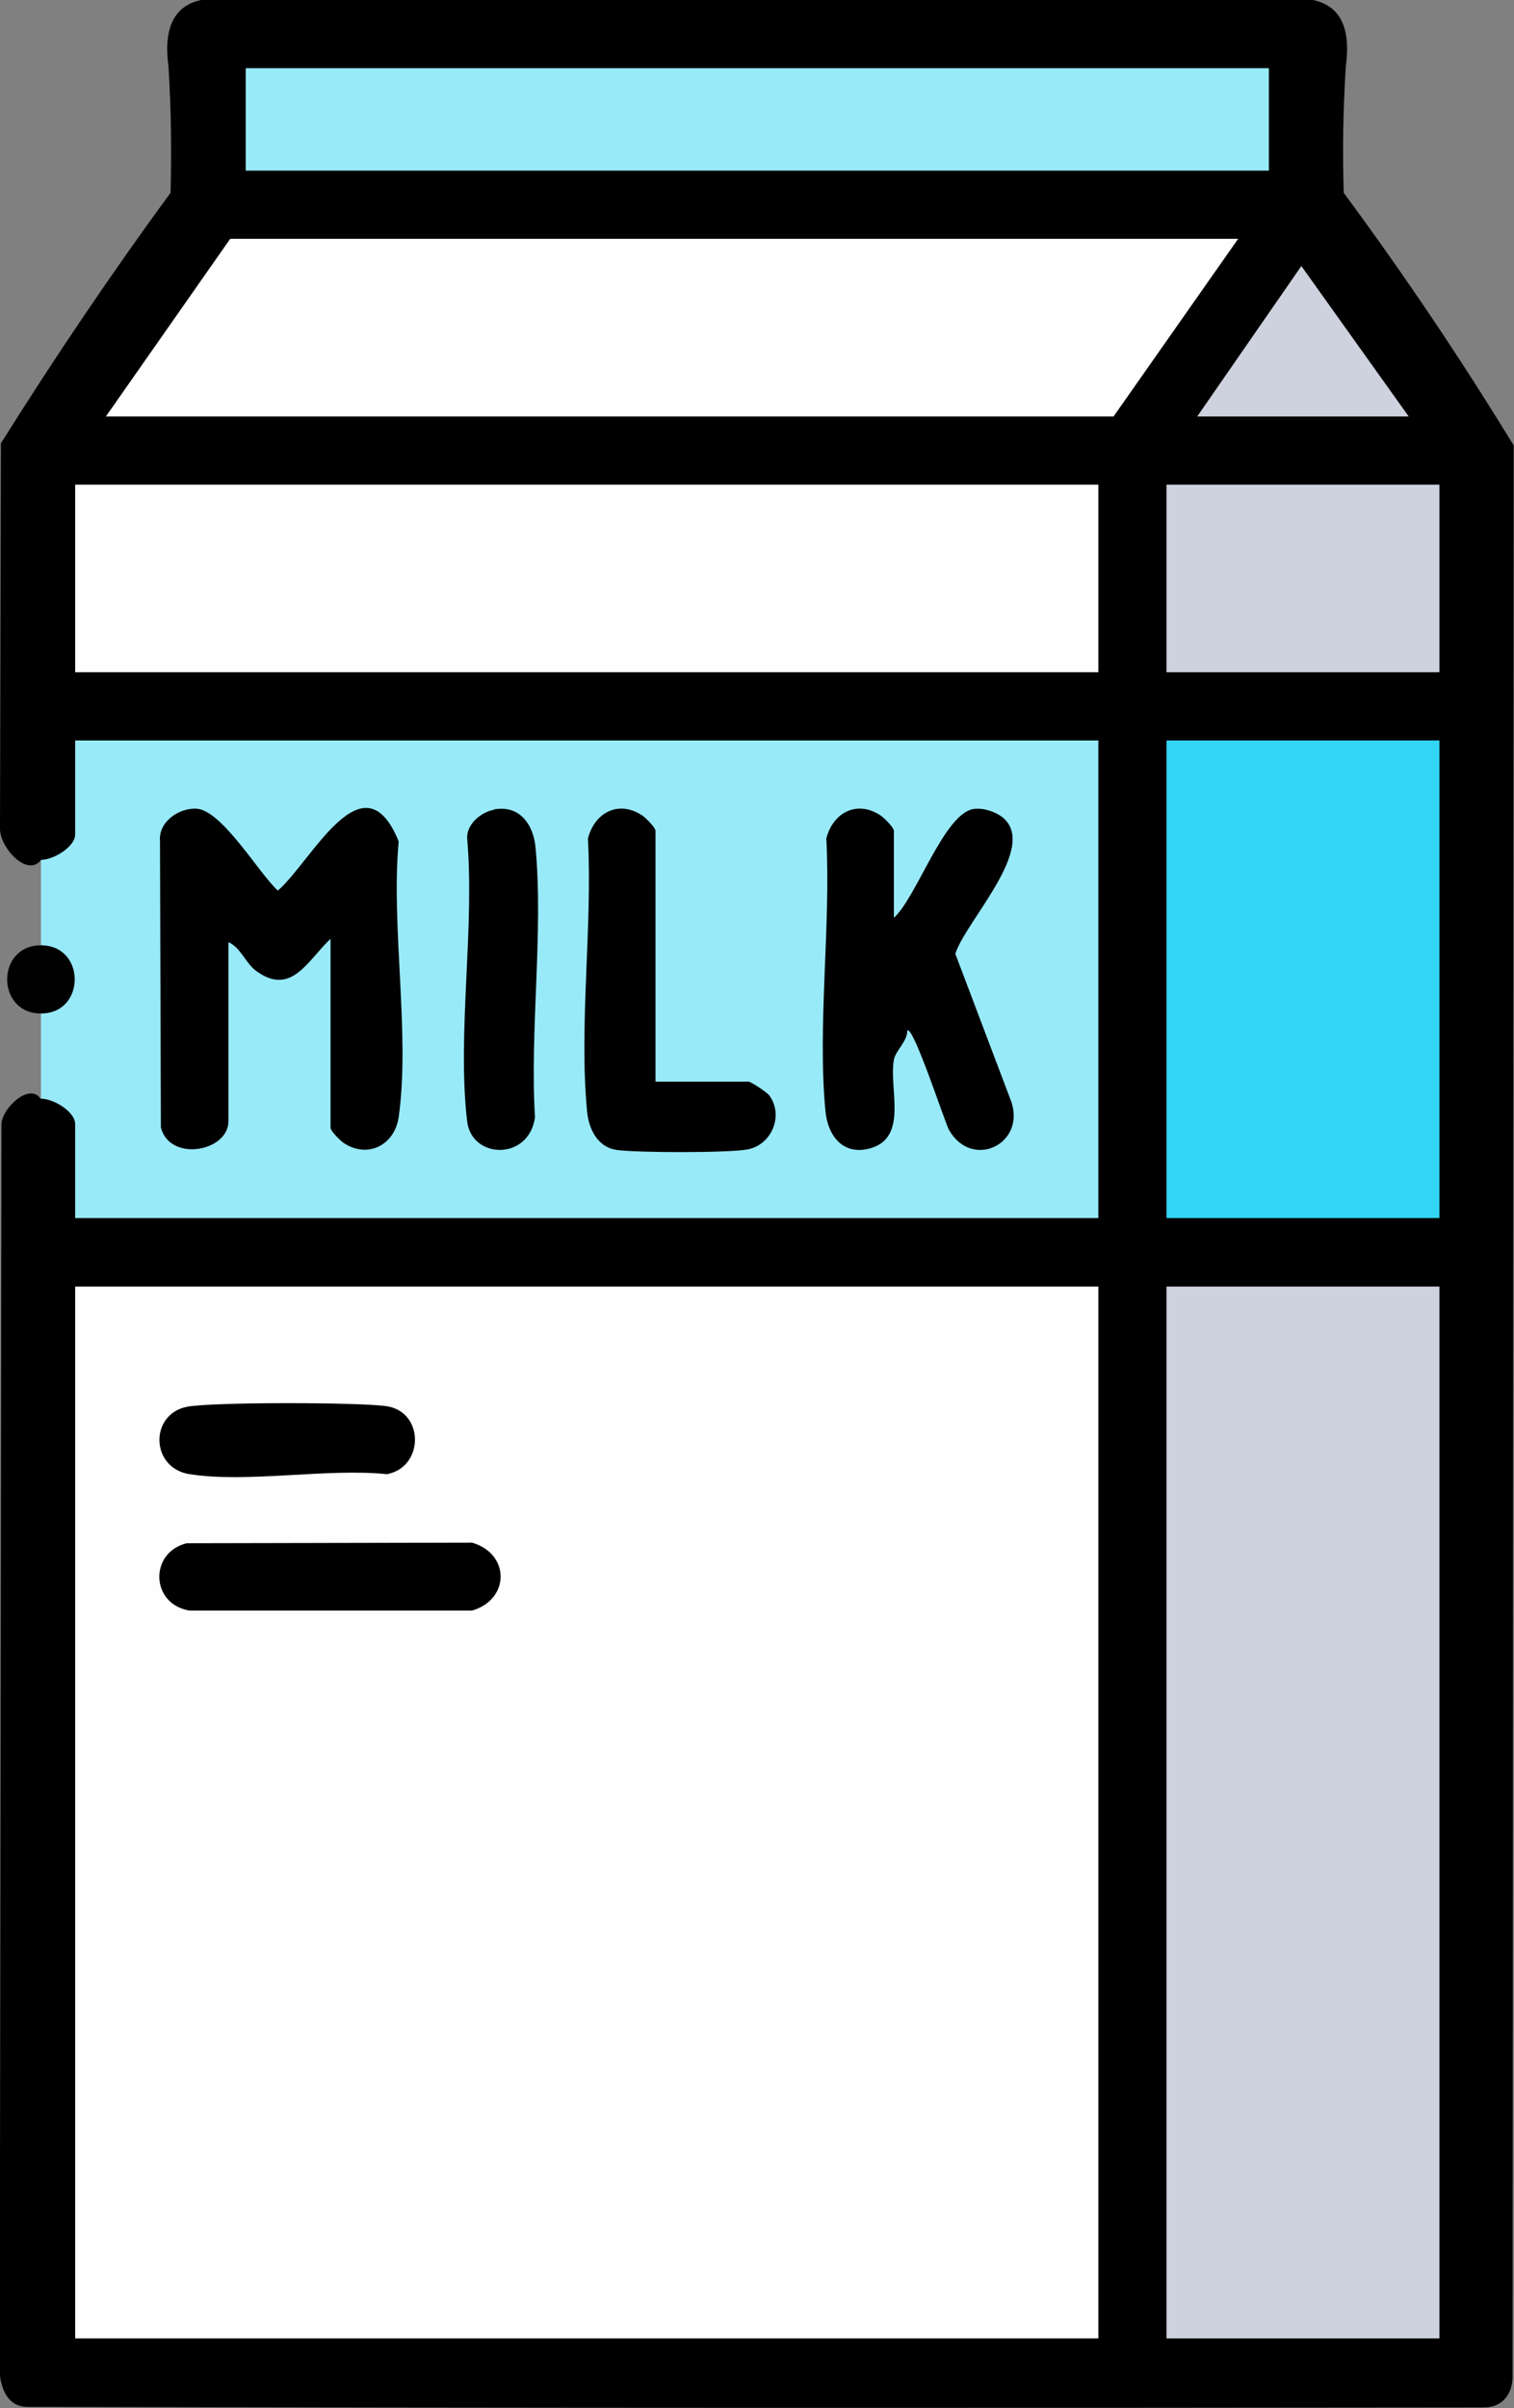
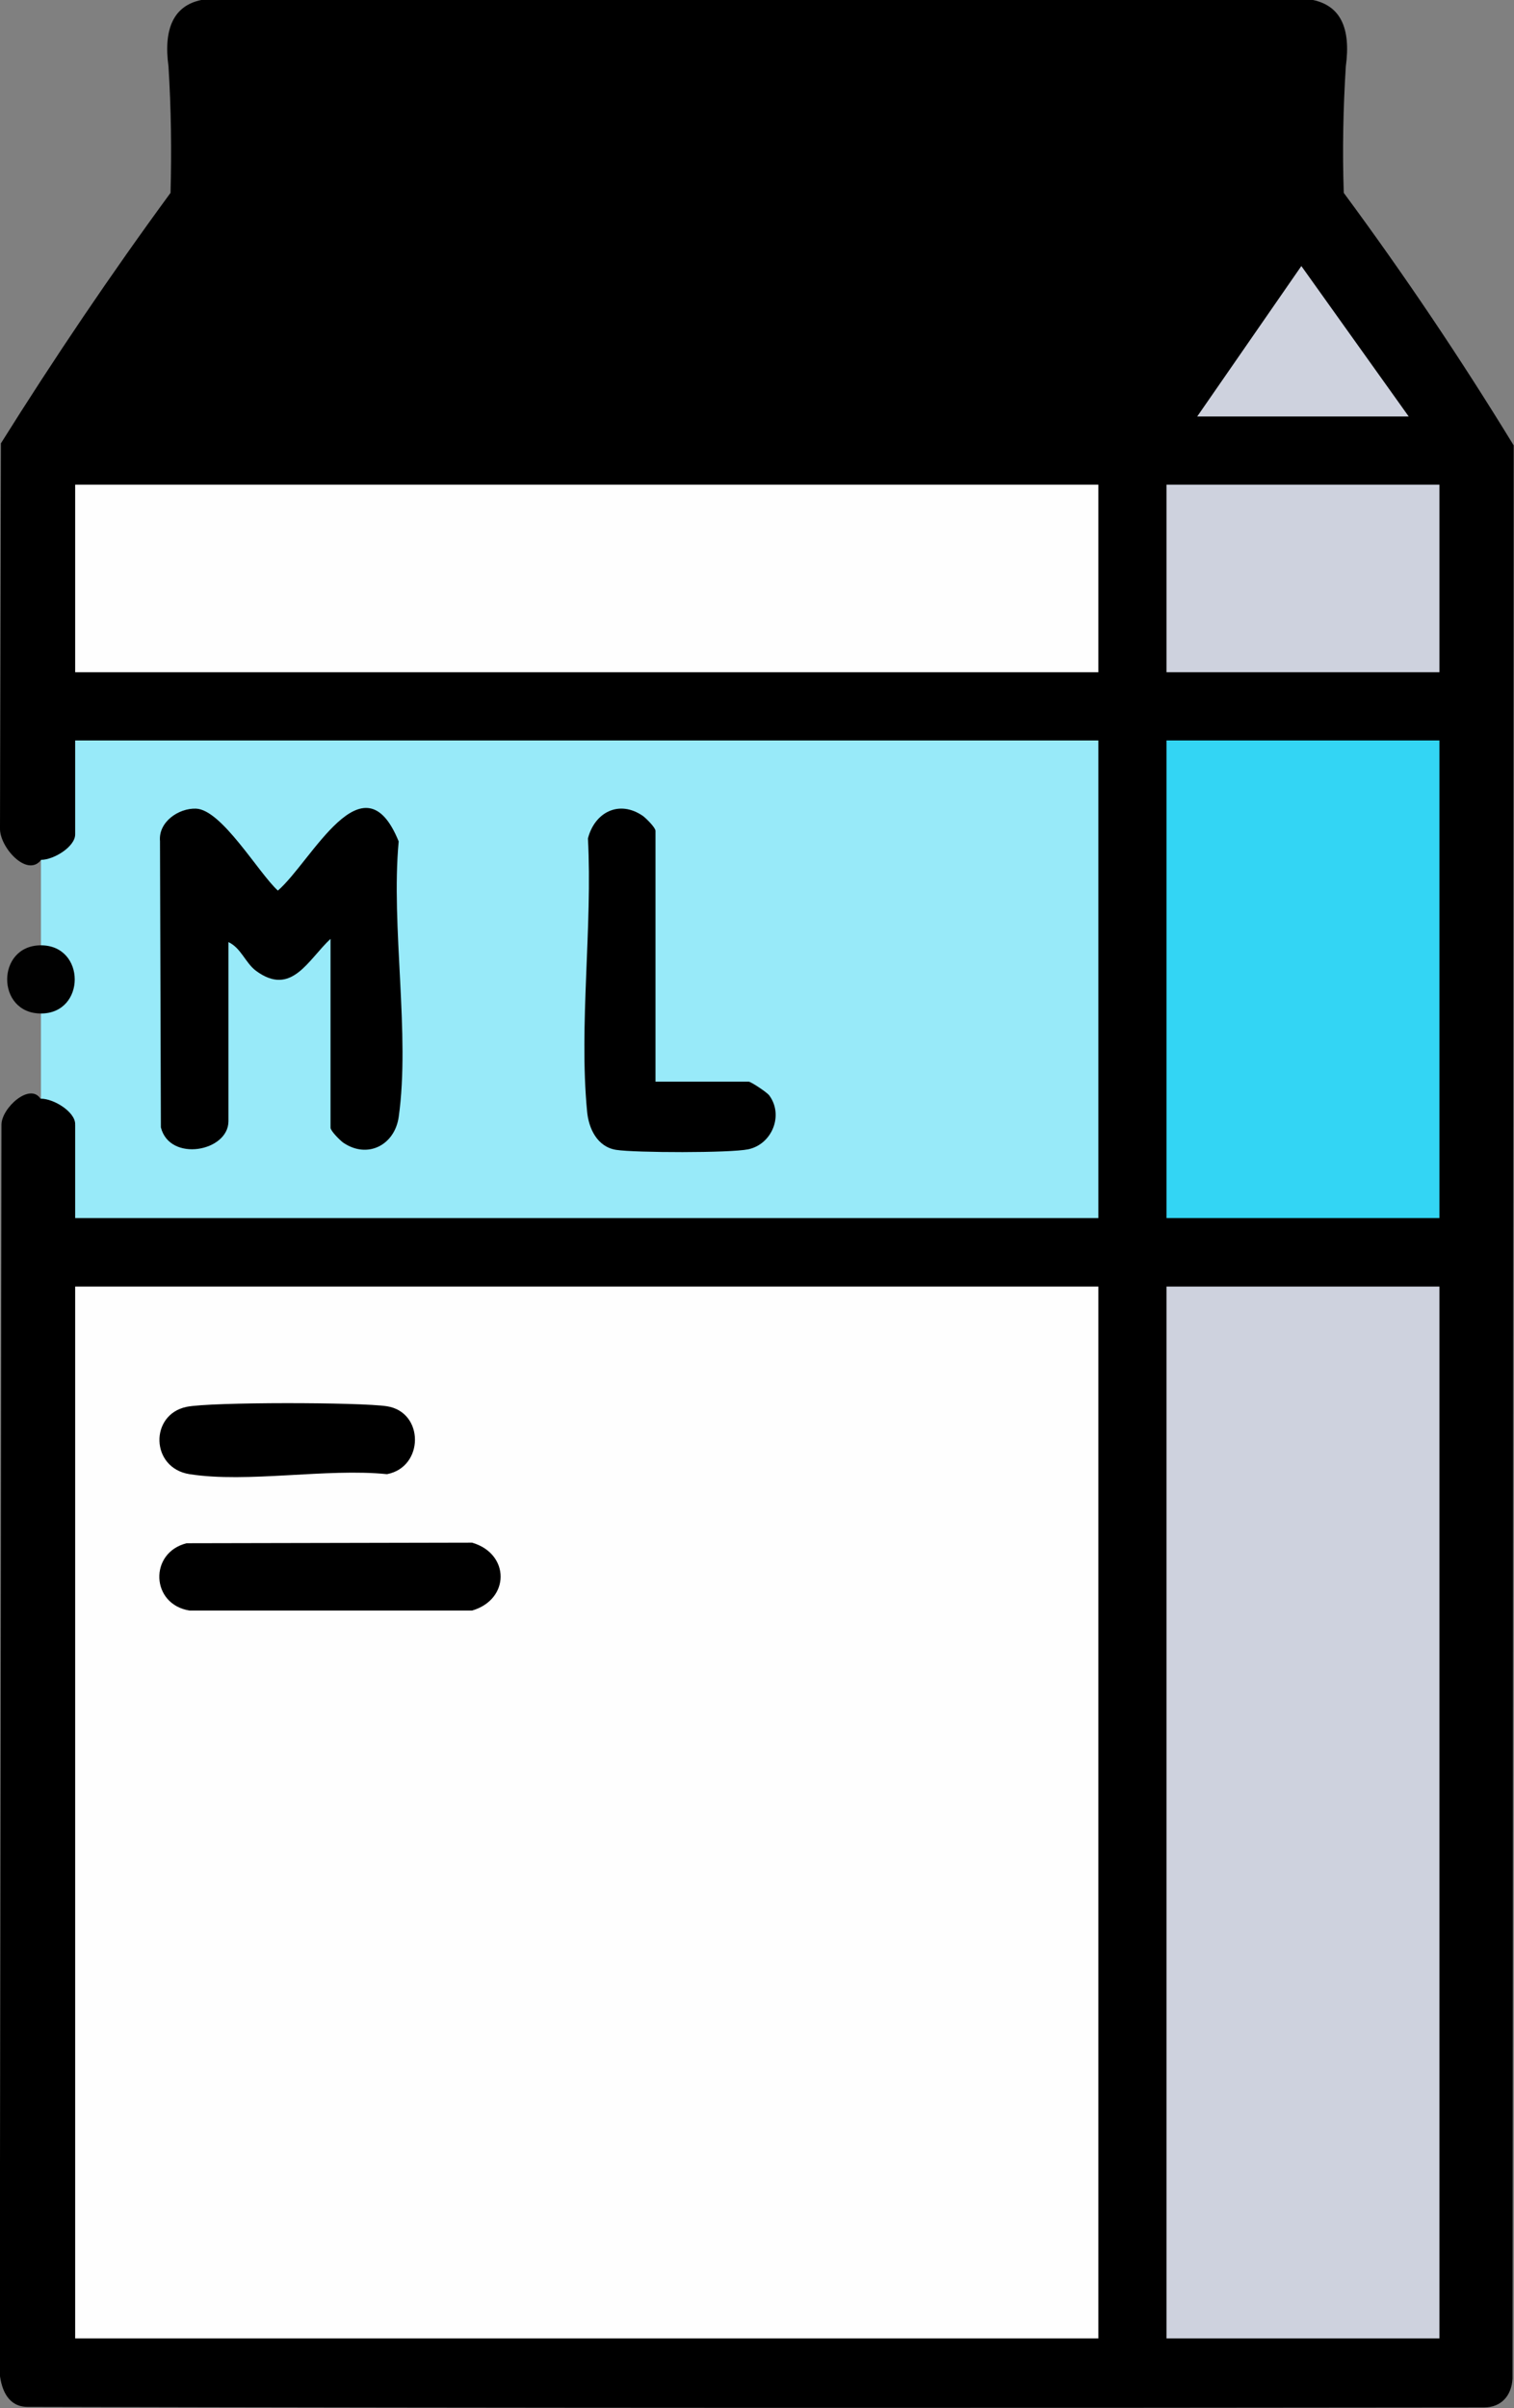
<svg xmlns="http://www.w3.org/2000/svg" id="Layer_2" data-name="Layer 2" viewBox="0 0 51.76 82.28">
  <rect x="0" y="0" width="51.76" height="82.28" fill="#808080" stroke="none" />
  <defs>
    <style>
      .cls-1 {
        fill: #98eaf9;
      }

      .cls-2 {
        fill: #010101;
      }

      .cls-3 {
        fill: #ced2de;
      }

      .cls-4 {
        fill: #33d5f4;
      }

      .cls-5 {
        fill: #fefefe;
      }
    </style>
  </defs>
  <g id="Layer_2-2" data-name="Layer 2">
    <g>
      <path d="M44.89,0c.93.2,1.3.95,1.12,2.27-.09,1.44-.12,2.89-.07,4.32,2.07,2.8,4,5.67,5.81,8.63l-.04,66.05c-.03.58-.38.99-.98.99-16.6.02-33.19.02-49.79-.02-.65,0-.89-.57-.95-1.13l.06-42.68c0-.57.98-1.46,1.34-.88.31-.53,1.71.46,1.17.87.09.02.23.06.23.13.03.32.08,2.79,0,2.91-.06.08-.13.14-.23.17l.11-.23h34.73l.14.23-.23-.08v-16.1l.23-.14-.11.23H2.71l-.14-.23c.09.02.23.06.23.13.03.32.08,2.79,0,2.91-.06.08-.13.14-.23.17.54.41-.85,1.41-1.17.87C.92,29.99-.02,28.94,0,28.3l.03-13.15c1.83-2.92,3.76-5.78,5.8-8.56.04-1.44.02-2.88-.07-4.32-.18-1.32.2-2.08,1.12-2.27h38.01Z" />
      <rect class="cls-5" x="2.57" y="43.96" width="34.98" height="35.94" />
      <path class="cls-1" d="M1.4,29.38c.44,0,1.17-.45,1.17-.87v-3.21h34.98v16.32H2.57v-3.21c0-.42-.73-.87-1.17-.87v-2.92l.12-.24c1.07-.13,1.07-1.72,0-1.85l-.12-.24v-2.92Z" />
      <rect class="cls-5" x="2.57" y="16.56" width="34.98" height="6.41" />
-       <polygon class="cls-5" points="42.33 8.16 38.07 14.23 3.62 14.23 7.87 8.16 42.33 8.16" />
      <rect class="cls-4" x="39.88" y="25.3" width="9.33" height="16.32" />
      <rect class="cls-3" x="39.88" y="43.96" width="9.33" height="35.94" />
-       <rect class="cls-1" x="8.4" y="2.33" width="34.98" height="3.5" />
      <rect class="cls-3" x="39.88" y="16.56" width="9.33" height="6.41" />
      <polygon class="cls-3" points="40.93 14.23 44.49 9.09 48.16 14.23 40.93 14.23" />
      <path class="cls-2" d="M1.4,32.3c1.54,0,1.54,2.33,0,2.33s-1.54-2.33,0-2.33Z" />
      <path d="M6.38,52.73l9.76-.02c1.3.38,1.3,1.94,0,2.32H6.48c-1.33-.21-1.39-1.98-.1-2.3Z" />
      <path d="M6.38,48.07c.83-.17,5.96-.16,6.85-.02,1.28.2,1.27,2.08,0,2.32-2.06-.21-4.77.31-6.75,0-1.34-.21-1.37-2.04-.1-2.3Z" />
      <path d="M11.31,32.07c-.78.72-1.34,2-2.56,1.1-.36-.27-.51-.78-.94-.98v6.12c0,1.04-2.01,1.41-2.31.21l-.03-9.78c-.06-.65.63-1.13,1.23-1.11.88.03,2.14,2.2,2.8,2.8,1.15-.99,2.92-4.66,4.13-1.68-.27,2.91.4,6.6,0,9.42-.14.96-1.07,1.44-1.9.87-.12-.09-.43-.4-.43-.51v-6.47Z" />
-       <path d="M30.55,31.37c.79-.7,1.73-3.6,2.75-3.73.33-.04.72.09.98.29,1.23,1.02-1.26,3.53-1.62,4.66l1.92,5.07c.47,1.44-1.34,2.31-2.13.96-.14-.24-1.22-3.57-1.43-3.41,0,.38-.4.68-.46,1-.18.98.51,2.67-.82,3.03-.92.25-1.44-.43-1.52-1.28-.28-2.93.19-6.32.03-9.31.23-.9,1.07-1.33,1.88-.77.12.09.43.4.43.51v2.97Z" />
      <path d="M22.39,36.96h3.21c.07,0,.62.36.7.47.5.68.09,1.67-.72,1.84-.62.13-3.86.12-4.51.02s-.95-.73-1-1.33c-.28-2.93.19-6.32.03-9.31.23-.9,1.07-1.33,1.88-.77.12.09.43.4.43.51v8.57Z" />
-       <path d="M16.88,27.66c.88-.17,1.36.51,1.43,1.31.27,2.91-.2,6.25-.02,9.21-.21,1.49-2.17,1.43-2.32.13-.35-2.99.27-6.62,0-9.68-.01-.48.48-.88.91-.96Z" />
    </g>
  </g>
</svg>